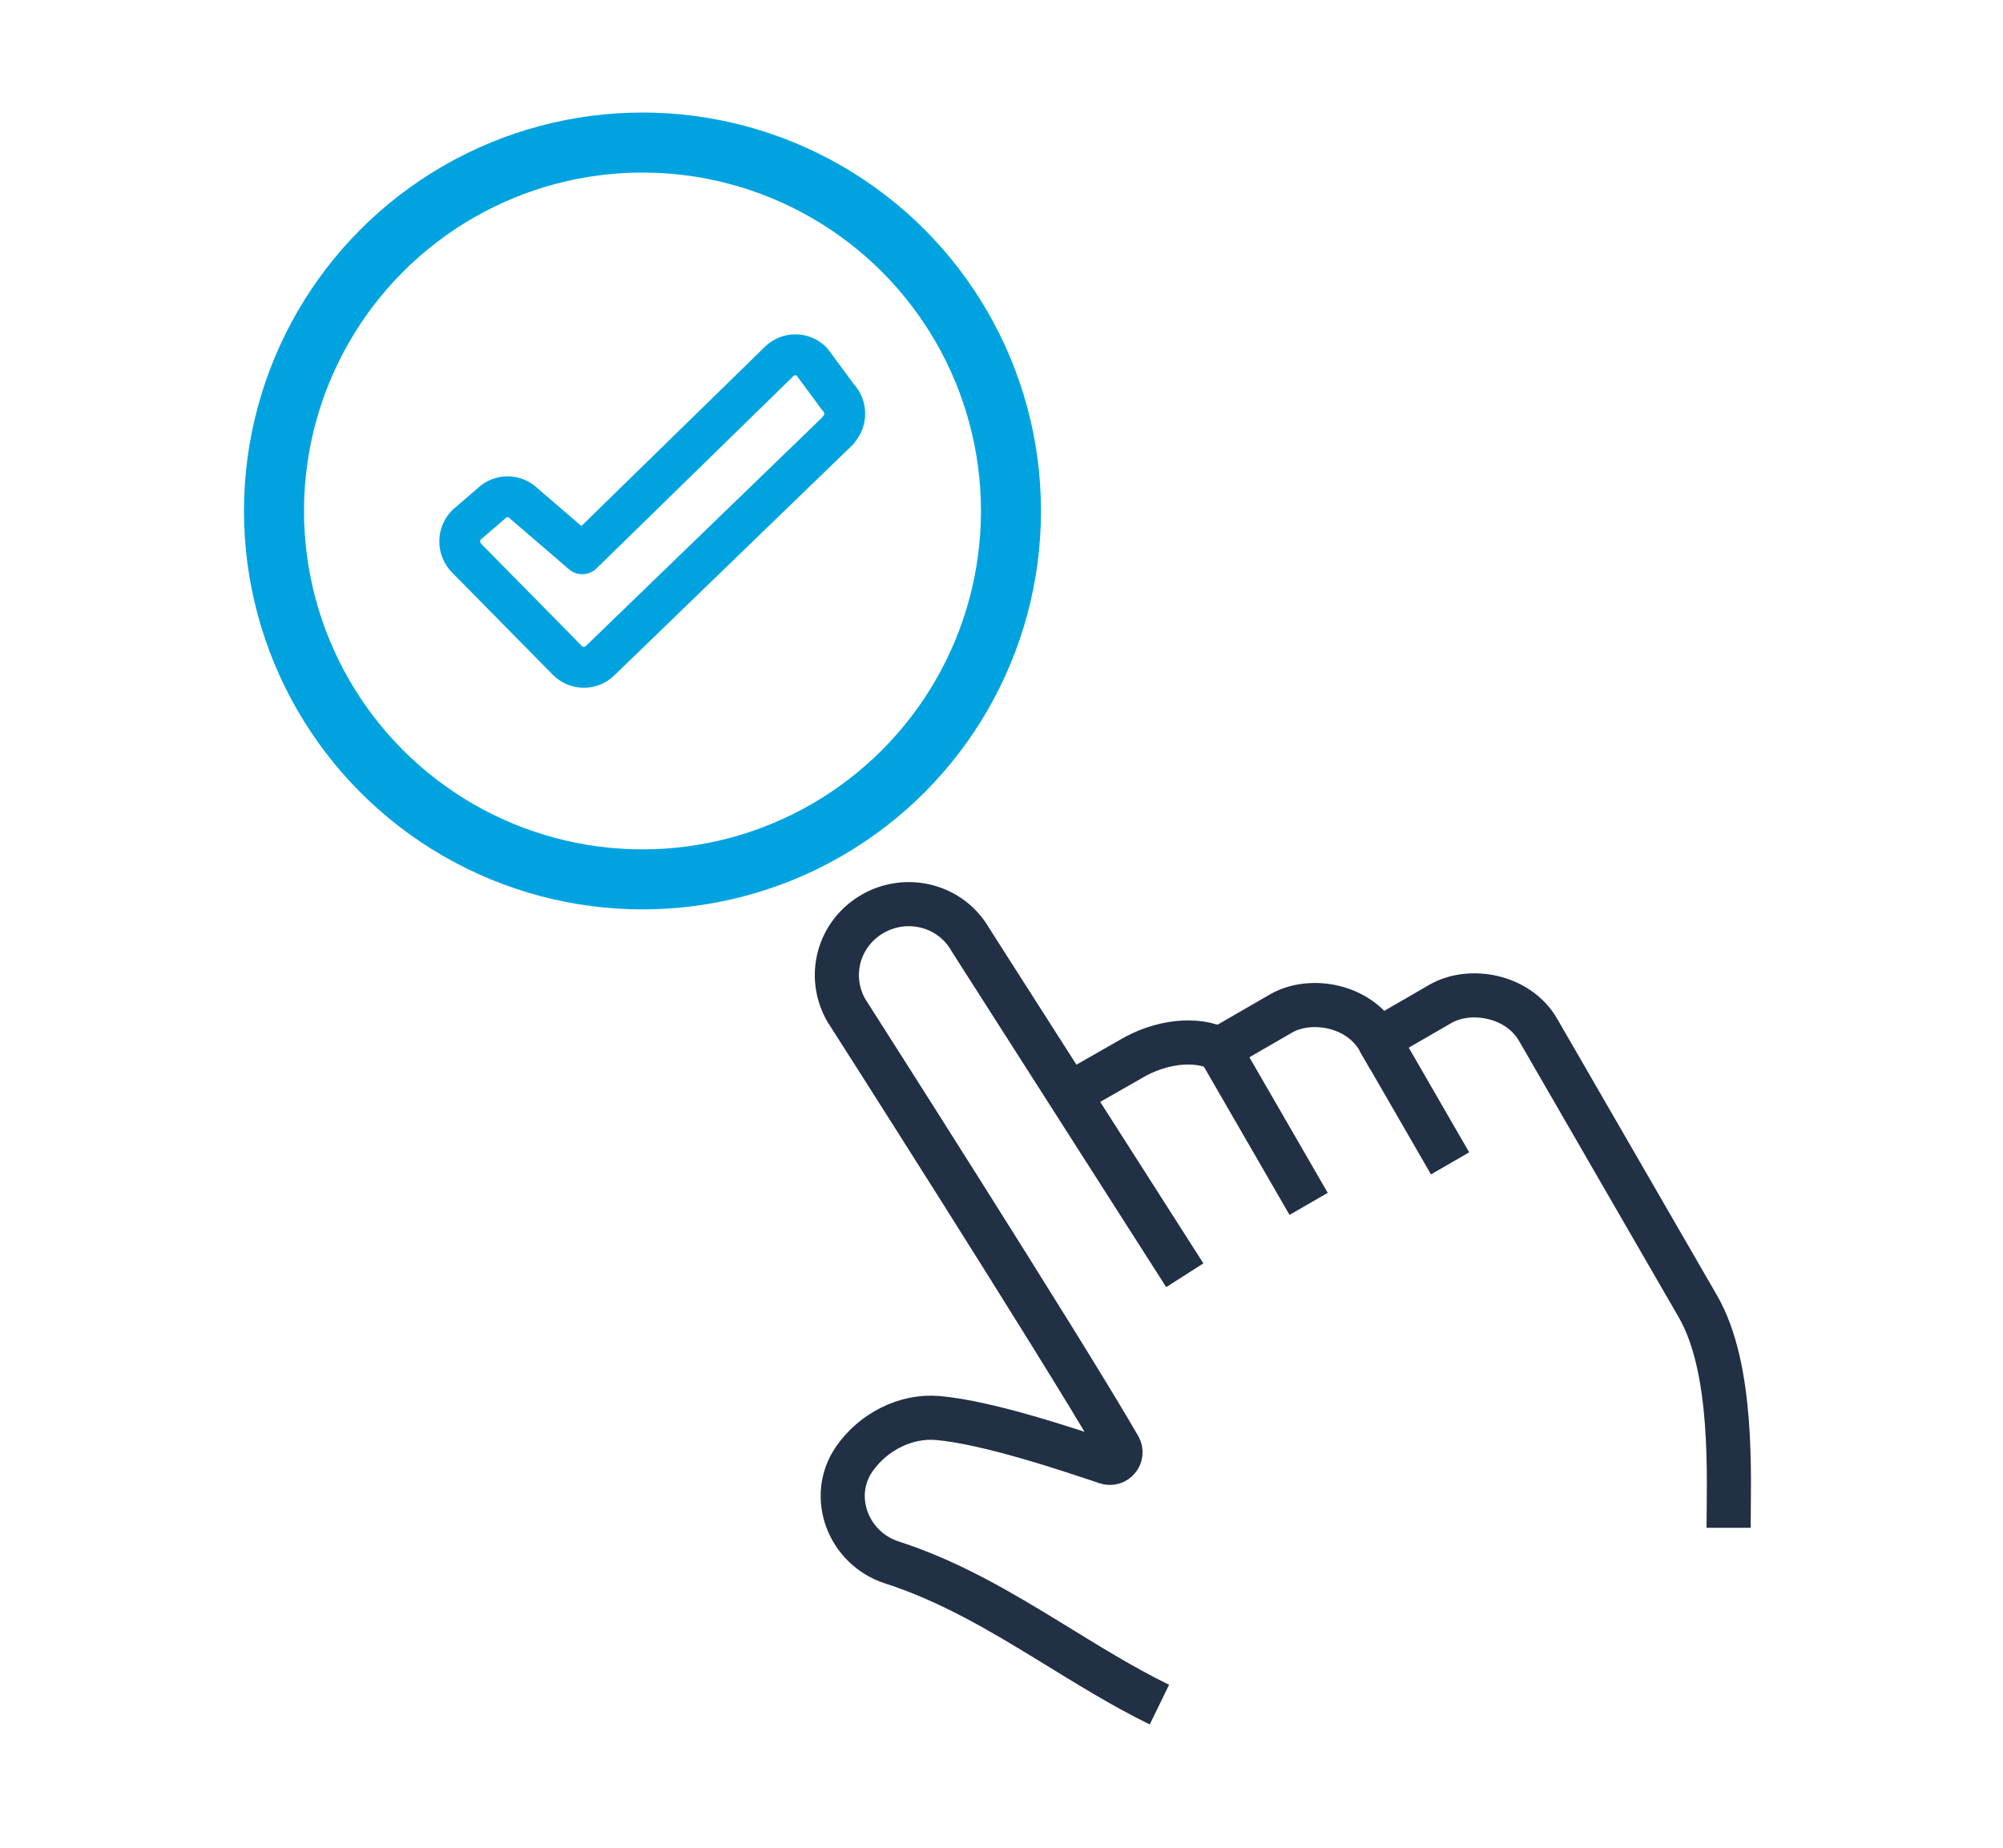
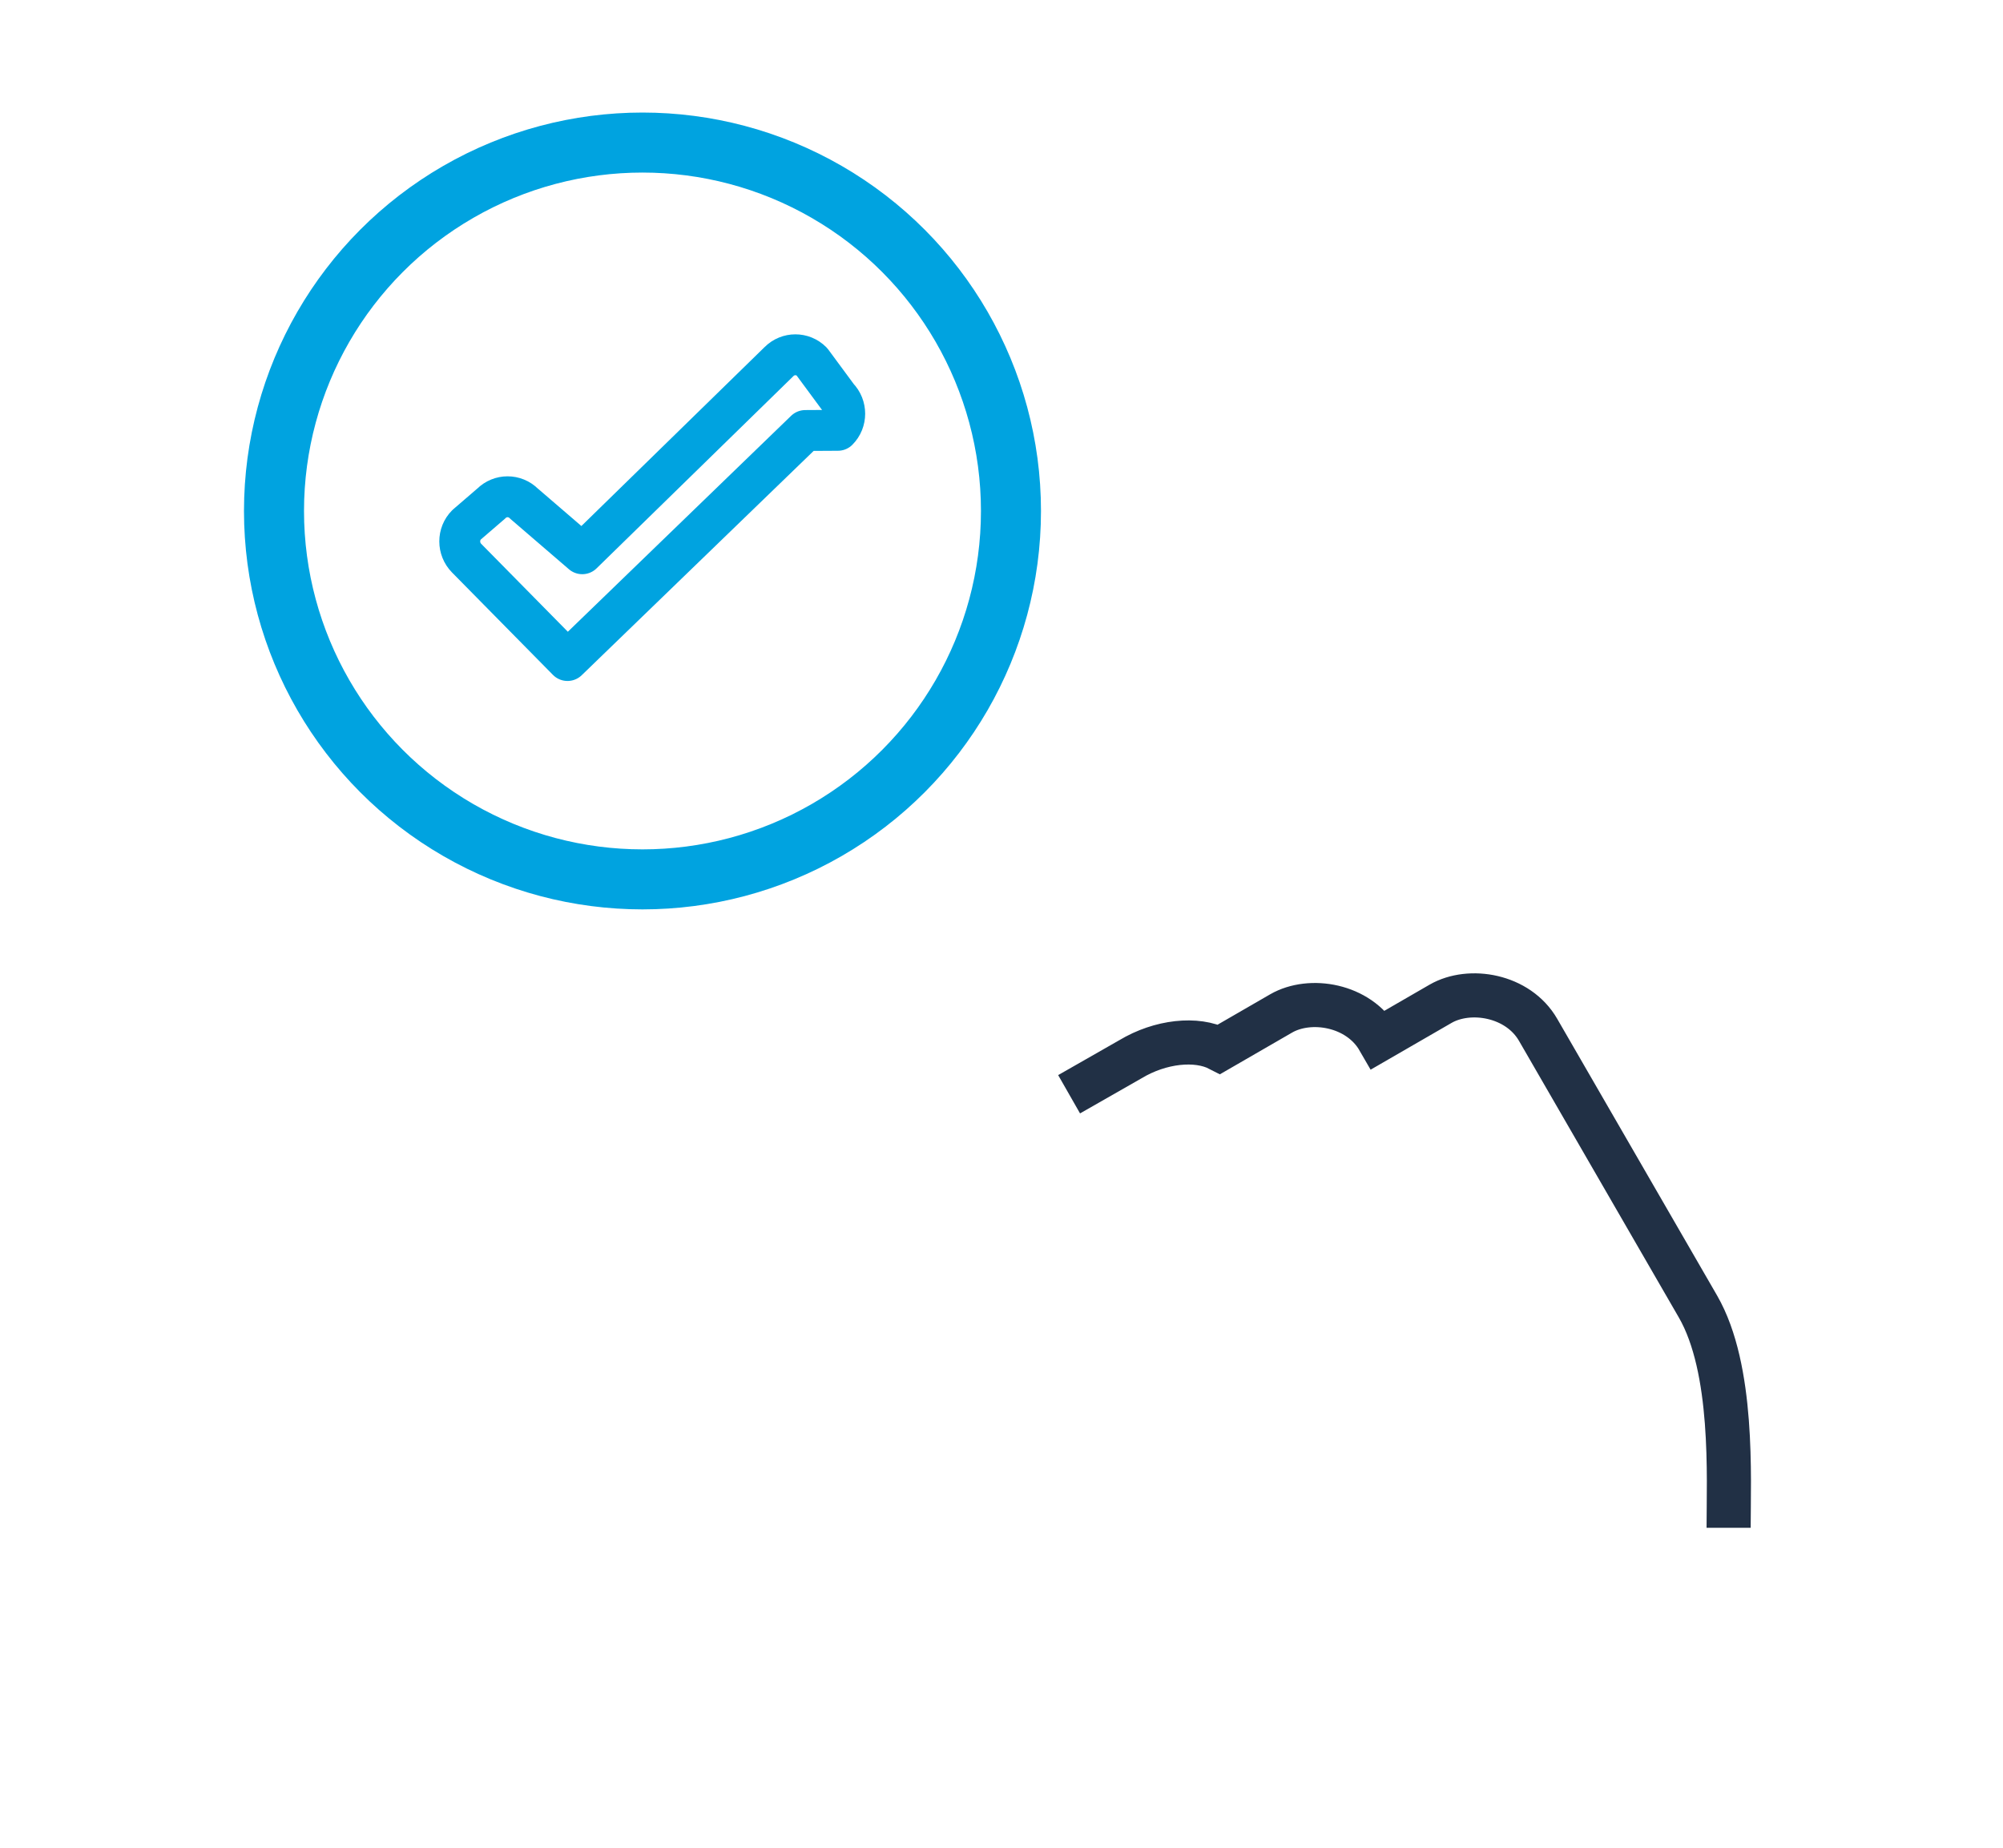
<svg xmlns="http://www.w3.org/2000/svg" id="Capa_1" data-name="Capa 1" viewBox="0 0 105.78 97.6">
  <defs>
    <style>
      .cls-1 {
        stroke: #213045;
        stroke-width: 2.33px;
      }

      .cls-1, .cls-2 {
        stroke-miterlimit: 10;
      }

      .cls-1, .cls-2, .cls-3 {
        fill: none;
      }

      .cls-2 {
        stroke-width: 3.17px;
      }

      .cls-2, .cls-3 {
        stroke: #00a3e0;
      }

      .cls-3 {
        stroke-linecap: round;
        stroke-linejoin: round;
        stroke-width: 2.16px;
      }
    </style>
  </defs>
  <path class="cls-1" d="M56.46,57.8l3.24-1.85c1.58-.95,3.49-1.15,4.69-.53l3.27-1.89c1.53-.88,4.09-.46,5.15,1.38l3.27-1.89c1.53-.88,4.09-.46,5.15,1.38l8.44,14.61c1.91,3.31,1.62,9.04,1.62,11.69" />
-   <line class="cls-1" x1="64.39" y1="55.42" x2="69.11" y2="63.59" />
-   <line class="cls-1" x1="72.81" y1="54.92" x2="76.58" y2="61.45" />
-   <path class="cls-1" d="M62.57,67.36l-11.32-17.72c-1.03-1.81-3.34-2.41-5.15-1.38-1.81,1.03-2.44,3.29-1.41,5.1,0,0,11.34,17.75,14.41,23.07.26.45-.18.98-.67.81-1.94-.65-6.25-2.11-8.92-2.34-1.7-.14-3.41.75-4.39,2.16-1.38,1.99-.32,4.73,1.98,5.47,3.04.98,5.73,2.58,8.34,4.18,1.93,1.18,3.82,2.37,5.79,3.33" />
-   <path class="cls-3" d="M44.25,22.73c.48-.48.48-1.27,0-1.76l-1.38-1.87c-.48-.48-1.25-.48-1.73,0l-10.39,10.15-3.08-2.65c-.48-.48-1.25-.48-1.73,0l-1.3,1.12c-.48.48-.48,1.27,0,1.76l5.33,5.41c.48.48,1.25.48,1.73,0l12.56-12.15Z" />
+   <path class="cls-3" d="M44.25,22.73c.48-.48.48-1.27,0-1.76l-1.38-1.87c-.48-.48-1.25-.48-1.73,0l-10.39,10.15-3.08-2.65c-.48-.48-1.25-.48-1.73,0l-1.3,1.12c-.48.48-.48,1.27,0,1.76l5.33,5.41l12.56-12.15Z" />
  <circle class="cls-2" cx="33.93" cy="26.99" r="19.46" />
</svg>